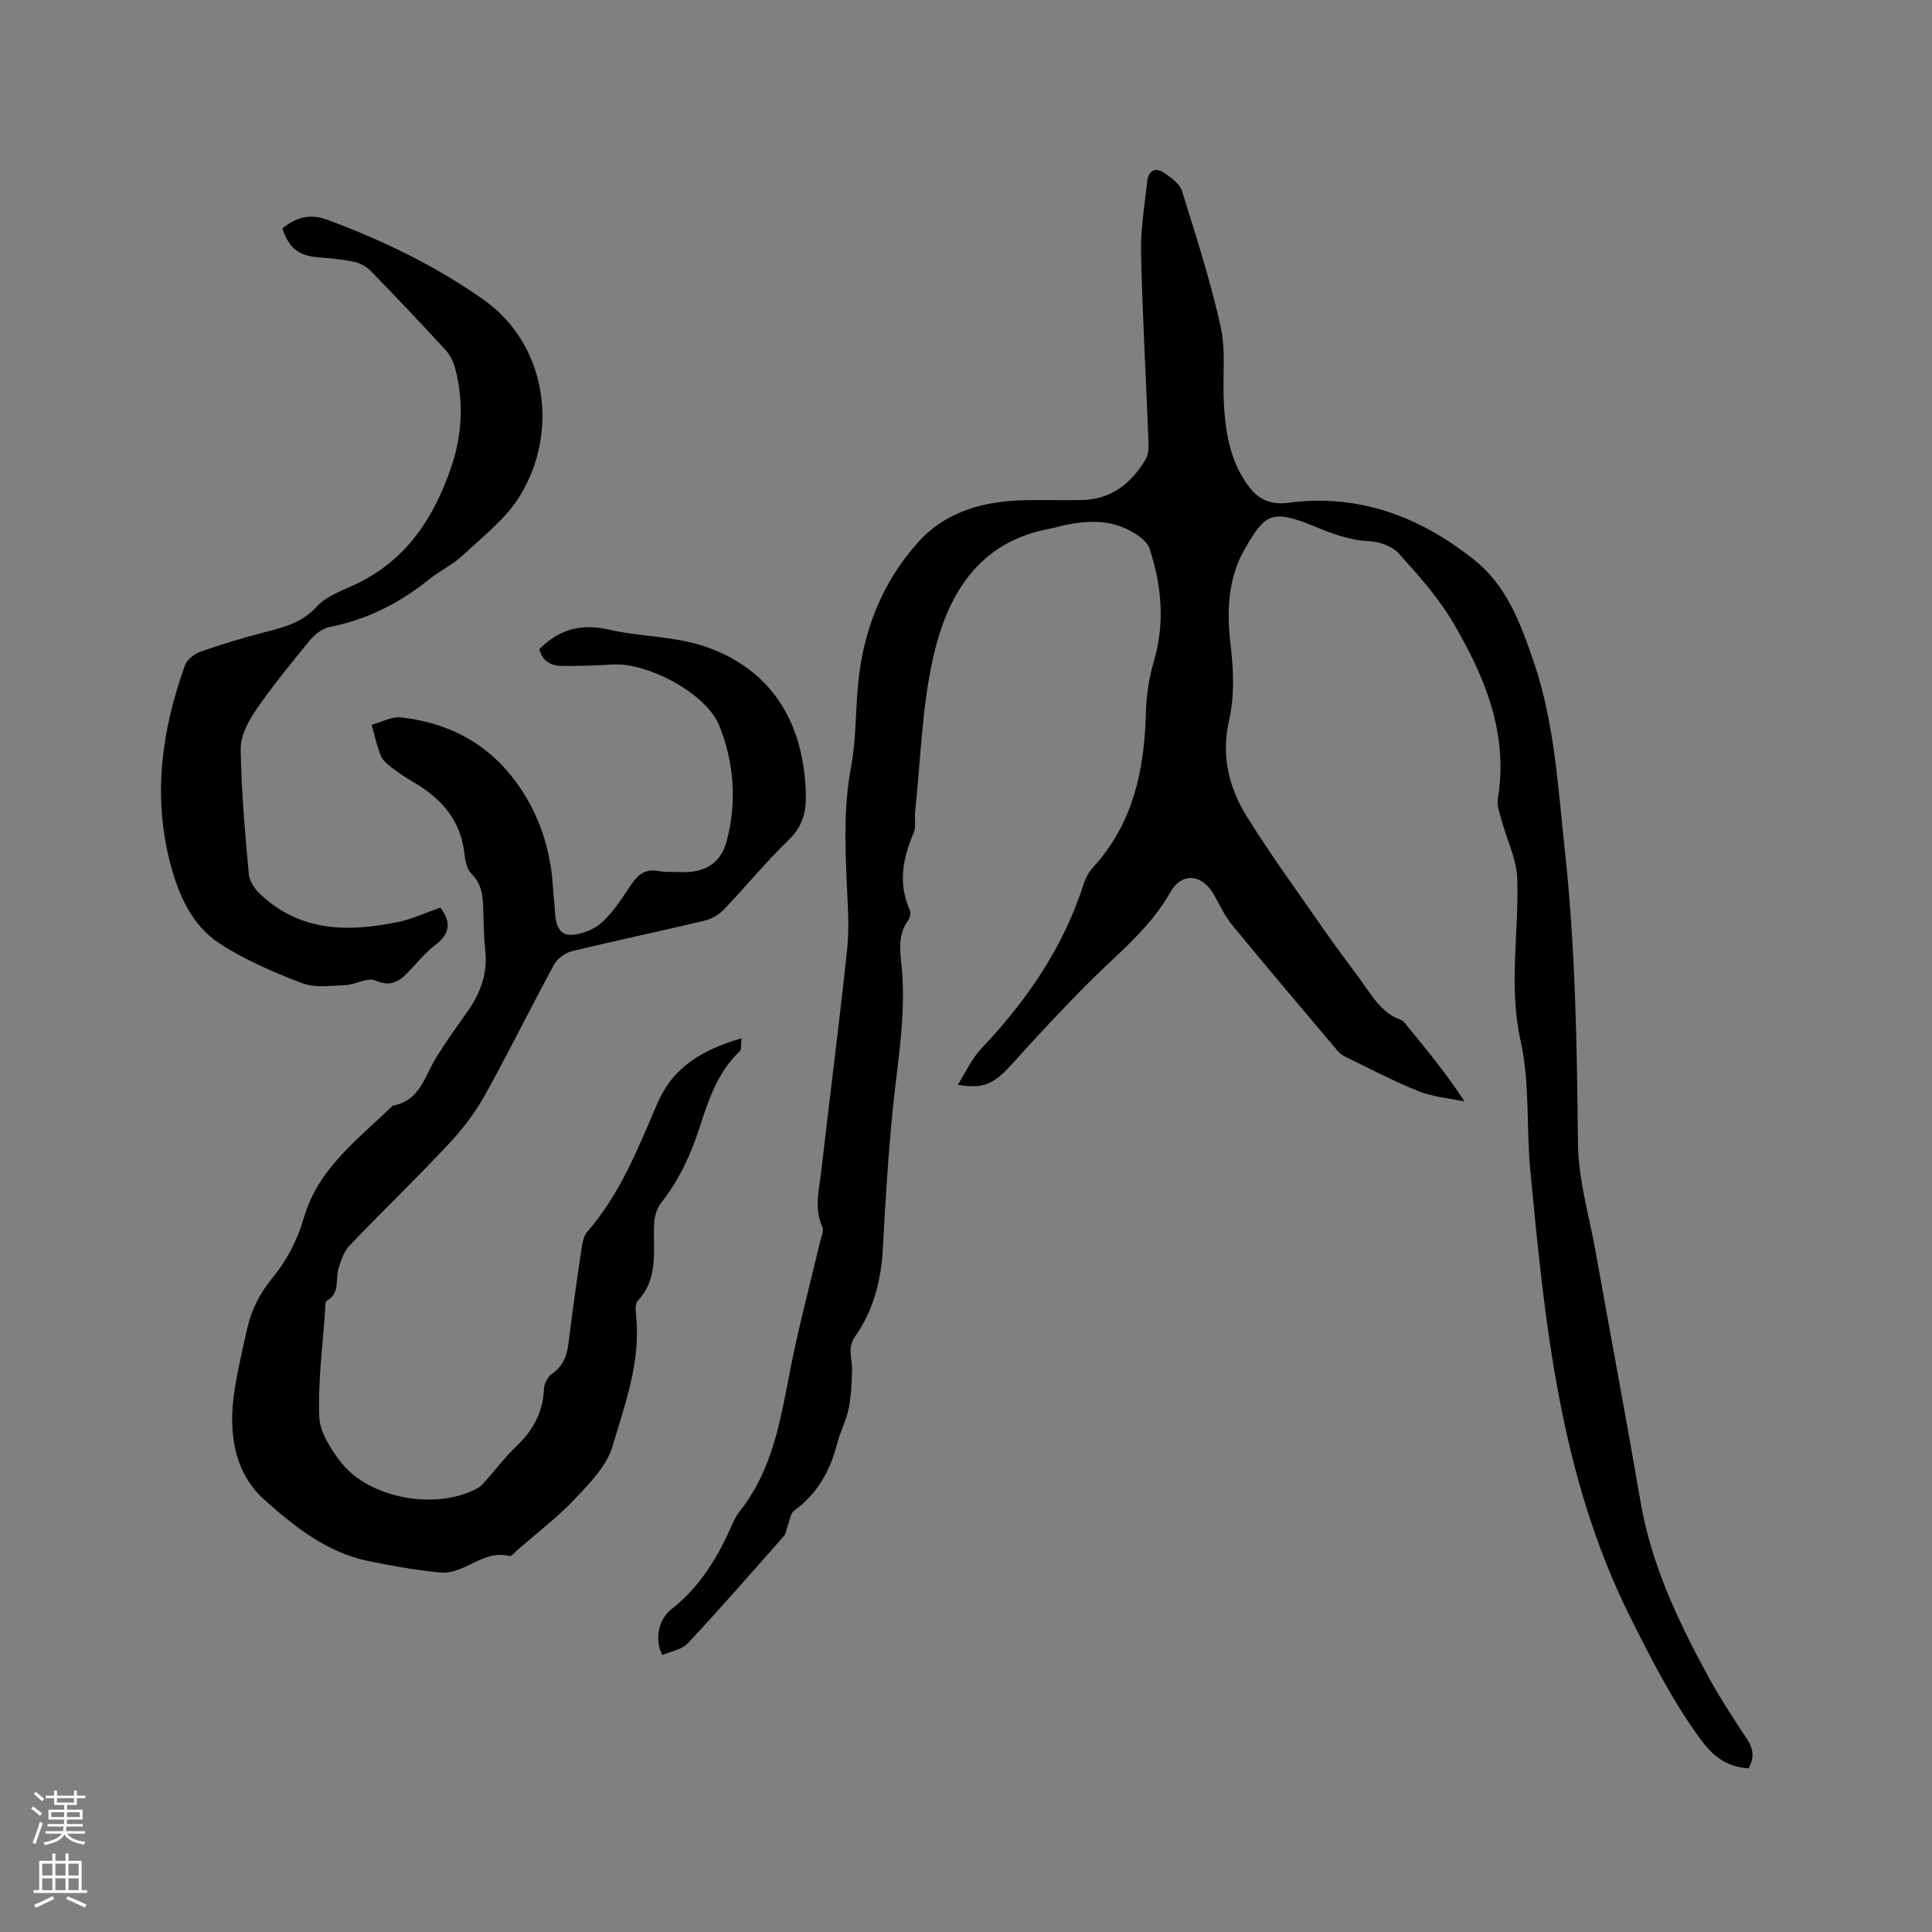
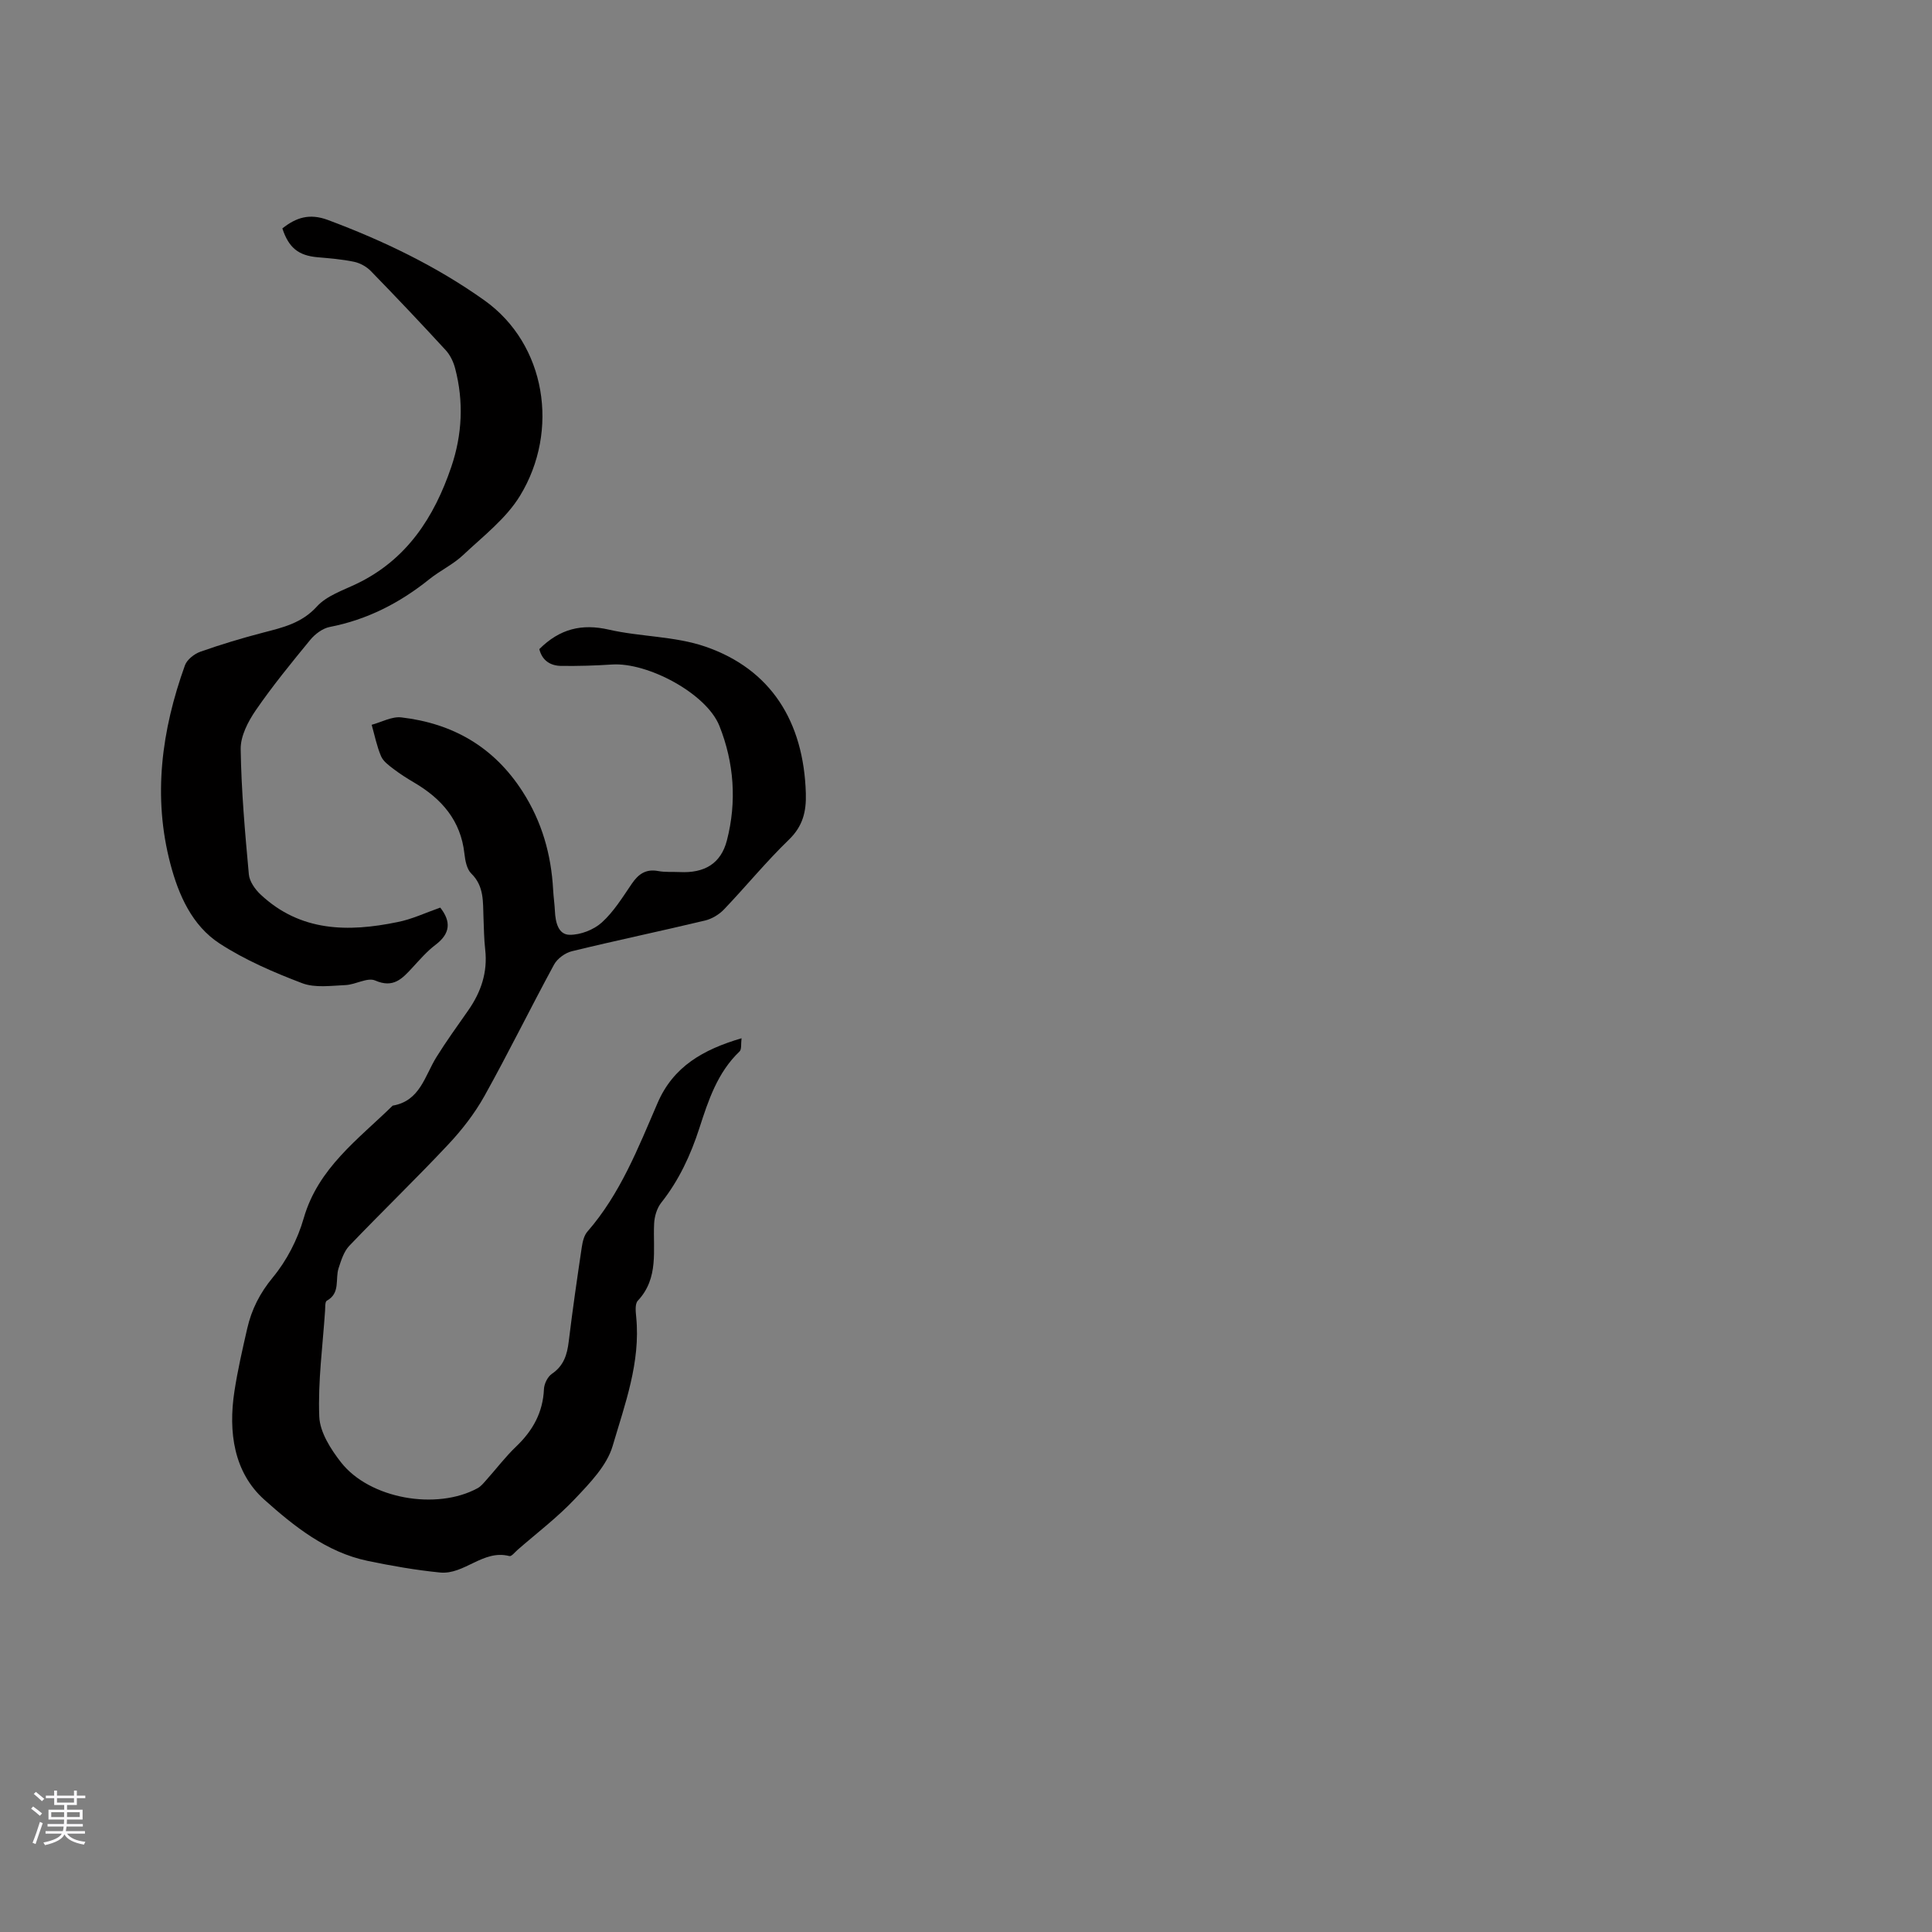
<svg xmlns="http://www.w3.org/2000/svg" enable-background="new 0 0 400 400" viewBox="0 0 400 400">
  <rect x="0" y="0" width="400" height="400" fill="#808080" stroke="none" />
  <g fill="#010000">
-     <path d="m362.02 366.11c-4.66-.27-7.47-2.62-10.02-6.12-5.75-7.89-10.09-16.4-14.46-25.15-14.61-29.23-17.67-60.76-20.7-92.41-.86-8.96-.06-18.23-2.01-26.91-2.55-11.37-.31-22.47-.7-33.67-.14-3.98-2.13-7.89-3.19-11.86-.41-1.51-1.07-3.15-.83-4.6 2.24-13.54-2.7-25.31-9.26-36.48-3.07-5.22-7.22-9.87-11.31-14.38-1.36-1.5-4.04-2.4-6.17-2.5-4.05-.19-7.58-1.55-11.22-3.05-9.13-3.75-10.29-2.37-14.35 4.54-3.75 6.39-3.81 13.43-2.98 20.39.62 5.23.76 10.34-.39 15.43-1.59 7.06-.03 13.65 3.6 19.52 5.06 8.18 10.77 15.97 16.26 23.88 2.42 3.48 5 6.85 7.49 10.28 2.29 3.15 4.21 6.65 8.2 8.11.63.23 1.1.97 1.57 1.54 3.97 4.83 7.93 9.67 11.68 15.38-3.17-.67-6.52-.92-9.49-2.11-5.19-2.07-10.16-4.71-15.21-7.15-.56-.27-1.11-.66-1.51-1.13-7.32-8.67-14.66-17.31-21.86-26.07-1.53-1.86-2.58-4.12-3.76-6.24-2.48-4.43-6.69-4.86-9.11-.6-4.28 7.56-11 12.79-16.97 18.77-5.45 5.47-10.71 11.14-15.88 16.87-3.65 4.04-5.81 5.11-11.15 4.2 1.71-2.68 2.93-5.43 4.88-7.49 9.37-9.91 16.95-20.86 21.15-33.97.41-1.27 1.09-2.58 1.99-3.56 8.33-9.1 10.63-20.18 10.94-32.04.09-3.54.62-7.18 1.63-10.57 2.36-7.97 1.63-15.76-.9-23.43-.5-1.51-2.45-2.8-4.02-3.65-4.21-2.29-8.76-2.12-13.32-1.2-1.04.21-2.05.55-3.09.74-15.16 2.73-21.54 13.91-24.45 27.16-2.25 10.26-2.51 20.97-3.63 31.47-.16 1.47.24 3.12-.31 4.4-2.24 5.23-3.25 10.42-.83 15.87.25.57.15 1.61-.23 2.11-2.05 2.71-1.85 5.81-1.51 8.84 1.14 10.13-.69 20.06-1.72 30.06-1 9.8-1.56 19.65-2.11 29.49-.37 6.51-2 12.58-5.73 17.9-1.68 2.4-.56 4.65-.62 6.99-.07 2.68-.19 5.4-.72 8.01-.51 2.47-1.76 4.77-2.39 7.23-1.43 5.62-4.09 10.33-8.87 13.8-.78.56-.91 2.02-1.32 3.08-.28.72-.32 1.63-.79 2.16-6.59 7.48-13.15 14.99-19.95 22.27-1.22 1.31-3.49 1.63-5.23 2.39-1.64-3.01-.88-7.33 1.8-9.42 5.52-4.3 9.14-9.92 12-16.16.66-1.44 1.26-2.98 2.23-4.2 6.86-8.66 8.46-19.11 10.49-29.51 1.72-8.82 4.07-17.52 6.13-26.28.24-1.02.83-2.27.47-3.06-1.75-3.88-.66-7.75-.22-11.6 1.75-15.37 3.76-30.71 5.37-46.1.48-4.6.07-9.32-.12-13.97-.32-7.83-.58-15.6.89-23.43 1.07-5.68.94-11.57 1.49-17.35 1.04-11.04 4.98-21 12.37-29.25 5.86-6.55 13.86-8.63 22.41-8.76 3.81-.06 7.63.03 11.45-.03 6.13-.1 10.32-3.42 13.29-8.44.59-1 .64-2.44.59-3.67-.5-13.03-1.25-26.05-1.54-39.08-.11-4.94.75-9.9 1.29-14.84.25-2.29 1.76-2.91 3.56-1.67 1.42.98 3.17 2.24 3.63 3.73 2.9 9.29 5.9 18.58 8 28.06 1.11 4.98.39 10.35.65 15.53.28 5.53 1.03 10.94 4 15.84 2.18 3.6 4.63 5.73 9.4 5.1 14.47-1.91 27.07 2.79 38.35 11.74 6.88 5.45 9.65 13.18 12.36 21.02 4.33 12.56 5.04 25.69 6.46 38.75 2.21 20.28 2.57 40.58 2.75 60.94.07 7.73 2.4 15.45 3.77 23.17 3.05 17.1 6.27 34.17 9.21 51.29 2.23 12.95 7.74 24.59 13.92 35.96 2.46 4.54 5.33 8.87 8.17 13.19 1.36 2.06 1.41 3.9.26 5.96z" />
    <path d="m111.66 134.39c4.25-4.23 8.82-5.31 14.4-4.03 6.58 1.5 13.65 1.34 19.96 3.51 13.56 4.66 20.38 15.49 20.82 30.39.11 3.79-.62 6.79-3.51 9.59-4.72 4.56-8.89 9.68-13.43 14.43-1.02 1.07-2.52 1.97-3.95 2.31-9.16 2.19-18.39 4.12-27.54 6.35-1.4.34-3.02 1.52-3.7 2.77-4.9 9.02-9.42 18.25-14.42 27.22-2.03 3.63-4.67 7.03-7.53 10.07-6.67 7.11-13.7 13.88-20.44 20.93-1.13 1.18-1.69 3.02-2.22 4.64-.74 2.26.43 5.15-2.44 6.73-.39.21-.31 1.38-.36 2.11-.49 7.3-1.49 14.62-1.2 21.88.13 3.24 2.38 6.76 4.51 9.48 5.92 7.55 19.78 9.98 28.28 5.34.71-.39 1.27-1.1 1.83-1.73 2.05-2.29 3.92-4.77 6.13-6.88 3.45-3.29 5.56-7.05 5.77-11.91.05-1.1.76-2.55 1.64-3.15 2.46-1.67 3.16-3.96 3.49-6.7.79-6.52 1.73-13.02 2.7-19.52.17-1.12.46-2.41 1.16-3.22 6.82-7.82 10.51-17.33 14.54-26.65 3.25-7.53 9.41-11.05 17.38-13.39-.15 1.19.04 2.3-.41 2.73-4.58 4.36-6.46 10.12-8.32 15.87-1.81 5.59-4.22 10.8-7.9 15.45-.9 1.13-1.4 2.85-1.47 4.32-.27 5.51 1.03 11.27-3.38 15.97-.62.66-.44 2.25-.33 3.39.92 9.36-2.34 18.04-4.88 26.69-1.2 4.07-4.72 7.68-7.79 10.93-3.62 3.84-7.88 7.07-11.87 10.55-.56.49-1.29 1.43-1.71 1.31-5.45-1.43-9.32 3.91-14.39 3.4-5.02-.5-10.03-1.38-14.98-2.41-8.51-1.78-15.25-7.19-21.37-12.66-6.33-5.66-7.48-14.04-6.2-22.41.67-4.39 1.67-8.73 2.66-13.06.9-3.92 2.6-7.29 5.29-10.55 2.89-3.49 5.15-7.89 6.4-12.26 3-10.42 11.29-16.33 18.42-23.31 5.66-.96 6.62-6.11 9.04-10.02 2.06-3.32 4.37-6.5 6.61-9.71 2.64-3.78 4.03-7.87 3.51-12.54-.25-2.21-.27-4.44-.36-6.67-.13-3.23.17-6.48-2.53-9.12-.94-.92-1.26-2.7-1.42-4.13-.76-6.85-4.71-11.35-10.39-14.69-1.46-.86-2.9-1.77-4.24-2.79-1-.76-2.17-1.6-2.63-2.68-.88-2.06-1.32-4.32-1.94-6.5 2.05-.55 4.18-1.76 6.15-1.53 10.64 1.24 19.14 6.1 25.07 15.32 4.03 6.26 5.95 13.04 6.35 20.37.08 1.48.3 2.95.37 4.43.11 2.25.67 4.86 3.04 4.89 2.25.03 4.98-1.03 6.66-2.54 2.47-2.23 4.3-5.22 6.21-8.02 1.37-2.01 2.91-3.12 5.47-2.64 1.44.27 2.96.14 4.44.21 5.12.26 8.54-1.72 9.79-6.56 2.07-8 1.48-16.1-1.56-23.71-2.68-6.72-14.88-13.19-22.23-12.7-3.48.23-6.97.33-10.46.29-2.29-.01-4.01-1.11-4.59-3.48z" />
    <path d="m91.15 187.91c2.29 2.91 2.09 5.39-1 7.72-1.76 1.33-3.24 3.06-4.75 4.69-2.11 2.28-3.93 4.34-7.73 2.68-1.6-.69-4.05.86-6.13.95-3 .13-6.31.62-8.98-.39-5.91-2.25-11.84-4.8-17.11-8.23-5.69-3.71-8.47-10.02-10.16-16.42-3.7-14-1.83-27.74 3-41.16.43-1.19 1.93-2.37 3.2-2.82 4.27-1.51 8.63-2.82 13.01-3.96 4.09-1.06 7.98-1.95 11.12-5.41 2.02-2.22 5.36-3.32 8.21-4.69 10.39-4.98 16.07-13.78 19.61-24.22 2.26-6.65 2.59-13.51.8-20.35-.35-1.35-1.02-2.78-1.96-3.8-5.09-5.54-10.27-11.01-15.52-16.4-.89-.91-2.22-1.64-3.46-1.9-2.48-.52-5.03-.72-7.55-.94-3.94-.35-5.97-1.94-7.29-5.97 2.83-2.24 5.59-3.18 9.45-1.74 11.47 4.29 22.4 9.53 32.39 16.64 12.76 9.09 15.56 26.98 7.39 40.41-2.89 4.76-7.67 8.42-11.82 12.33-2.06 1.94-4.75 3.2-6.97 4.98-6.12 4.92-12.87 8.39-20.65 9.9-1.47.29-3.03 1.47-4.02 2.67-3.9 4.75-7.8 9.52-11.28 14.58-1.6 2.33-3.16 5.35-3.12 8.03.13 8.65.9 17.3 1.69 25.93.13 1.47 1.29 3.11 2.43 4.18 8.23 7.72 18.12 7.82 28.33 5.71 2.97-.57 5.78-1.92 8.87-3z" />
  </g>
  <path d="m6.44 374.46.42-.45c.65.47 1.27.95 1.85 1.44l-.45.49c-.65-.56-1.25-1.06-1.82-1.48m.93 7.33-.63-.26c.55-1.36 1.05-2.8 1.52-4.33.19.1.38.19.59.27-.46 1.29-.95 2.73-1.48 4.32m-.38-10.38.44-.42c.43.34 1.01.82 1.74 1.44l-.49.49c-.53-.51-1.09-1.01-1.69-1.51m2.5.35h1.72v-1.04h.59v1.04h3.52v-1.04h.59v1.04h1.75v.53h-1.75v1.42h-2.03v.97h3.22v2.03h-3.24c0 .35-.01.66-.03.93h3.32v.53h-3.37c-.03.27-.08.58-.15.94h3.96v.53h-3.71c.67.92 1.93 1.48 3.79 1.68-.13.24-.23.44-.29.59-2.13-.38-3.48-1.08-4.04-2.12-.43.97-1.77 1.72-4.03 2.23-.09-.19-.2-.37-.33-.55 2.1-.42 3.37-1.03 3.81-1.83h-3.36v-.53h3.58c.08-.29.13-.61.16-.94h-3.33v-.53h3.39c.02-.27.04-.58.04-.93h-3.23v-2.03h3.25v-.97h-2.07v-1.42h-1.73zm1.12 3.44v1h2.65c.01-.3.02-.44.01-.4v-.25-.35zm1.19-2h3.52v-.91h-3.52zm4.71 2h-2.63v.59c0 .15-.01.28-.01.4h2.64z" fill="#fbfafc" />
-   <path d="m13.56 383.74h.63v1.52h2.72v6.07h1.13v.6h-11.06v-.6h1.13v-6.07h2.73v-1.52h.63v1.52h2.1v-1.52zm-2.69 8.83.38.56c-1.24.63-2.53 1.25-3.85 1.85-.1-.21-.21-.42-.34-.63 1.36-.55 2.63-1.15 3.81-1.78m-2.13-4.27h2.1v-2.45h-2.1zm0 3.04h2.1v-2.46h-2.1zm2.72-3.04h2.1v-2.45h-2.1zm0 3.04h2.1v-2.46h-2.1zm6.07 3.6c-1.41-.71-2.7-1.3-3.86-1.78l.35-.56c1.45.62 2.75 1.19 3.88 1.72zm-1.25-9.09h-2.1v2.45h2.1zm-2.09 5.49h2.1v-2.46h-2.1z" fill="#fbfafc" />
</svg>